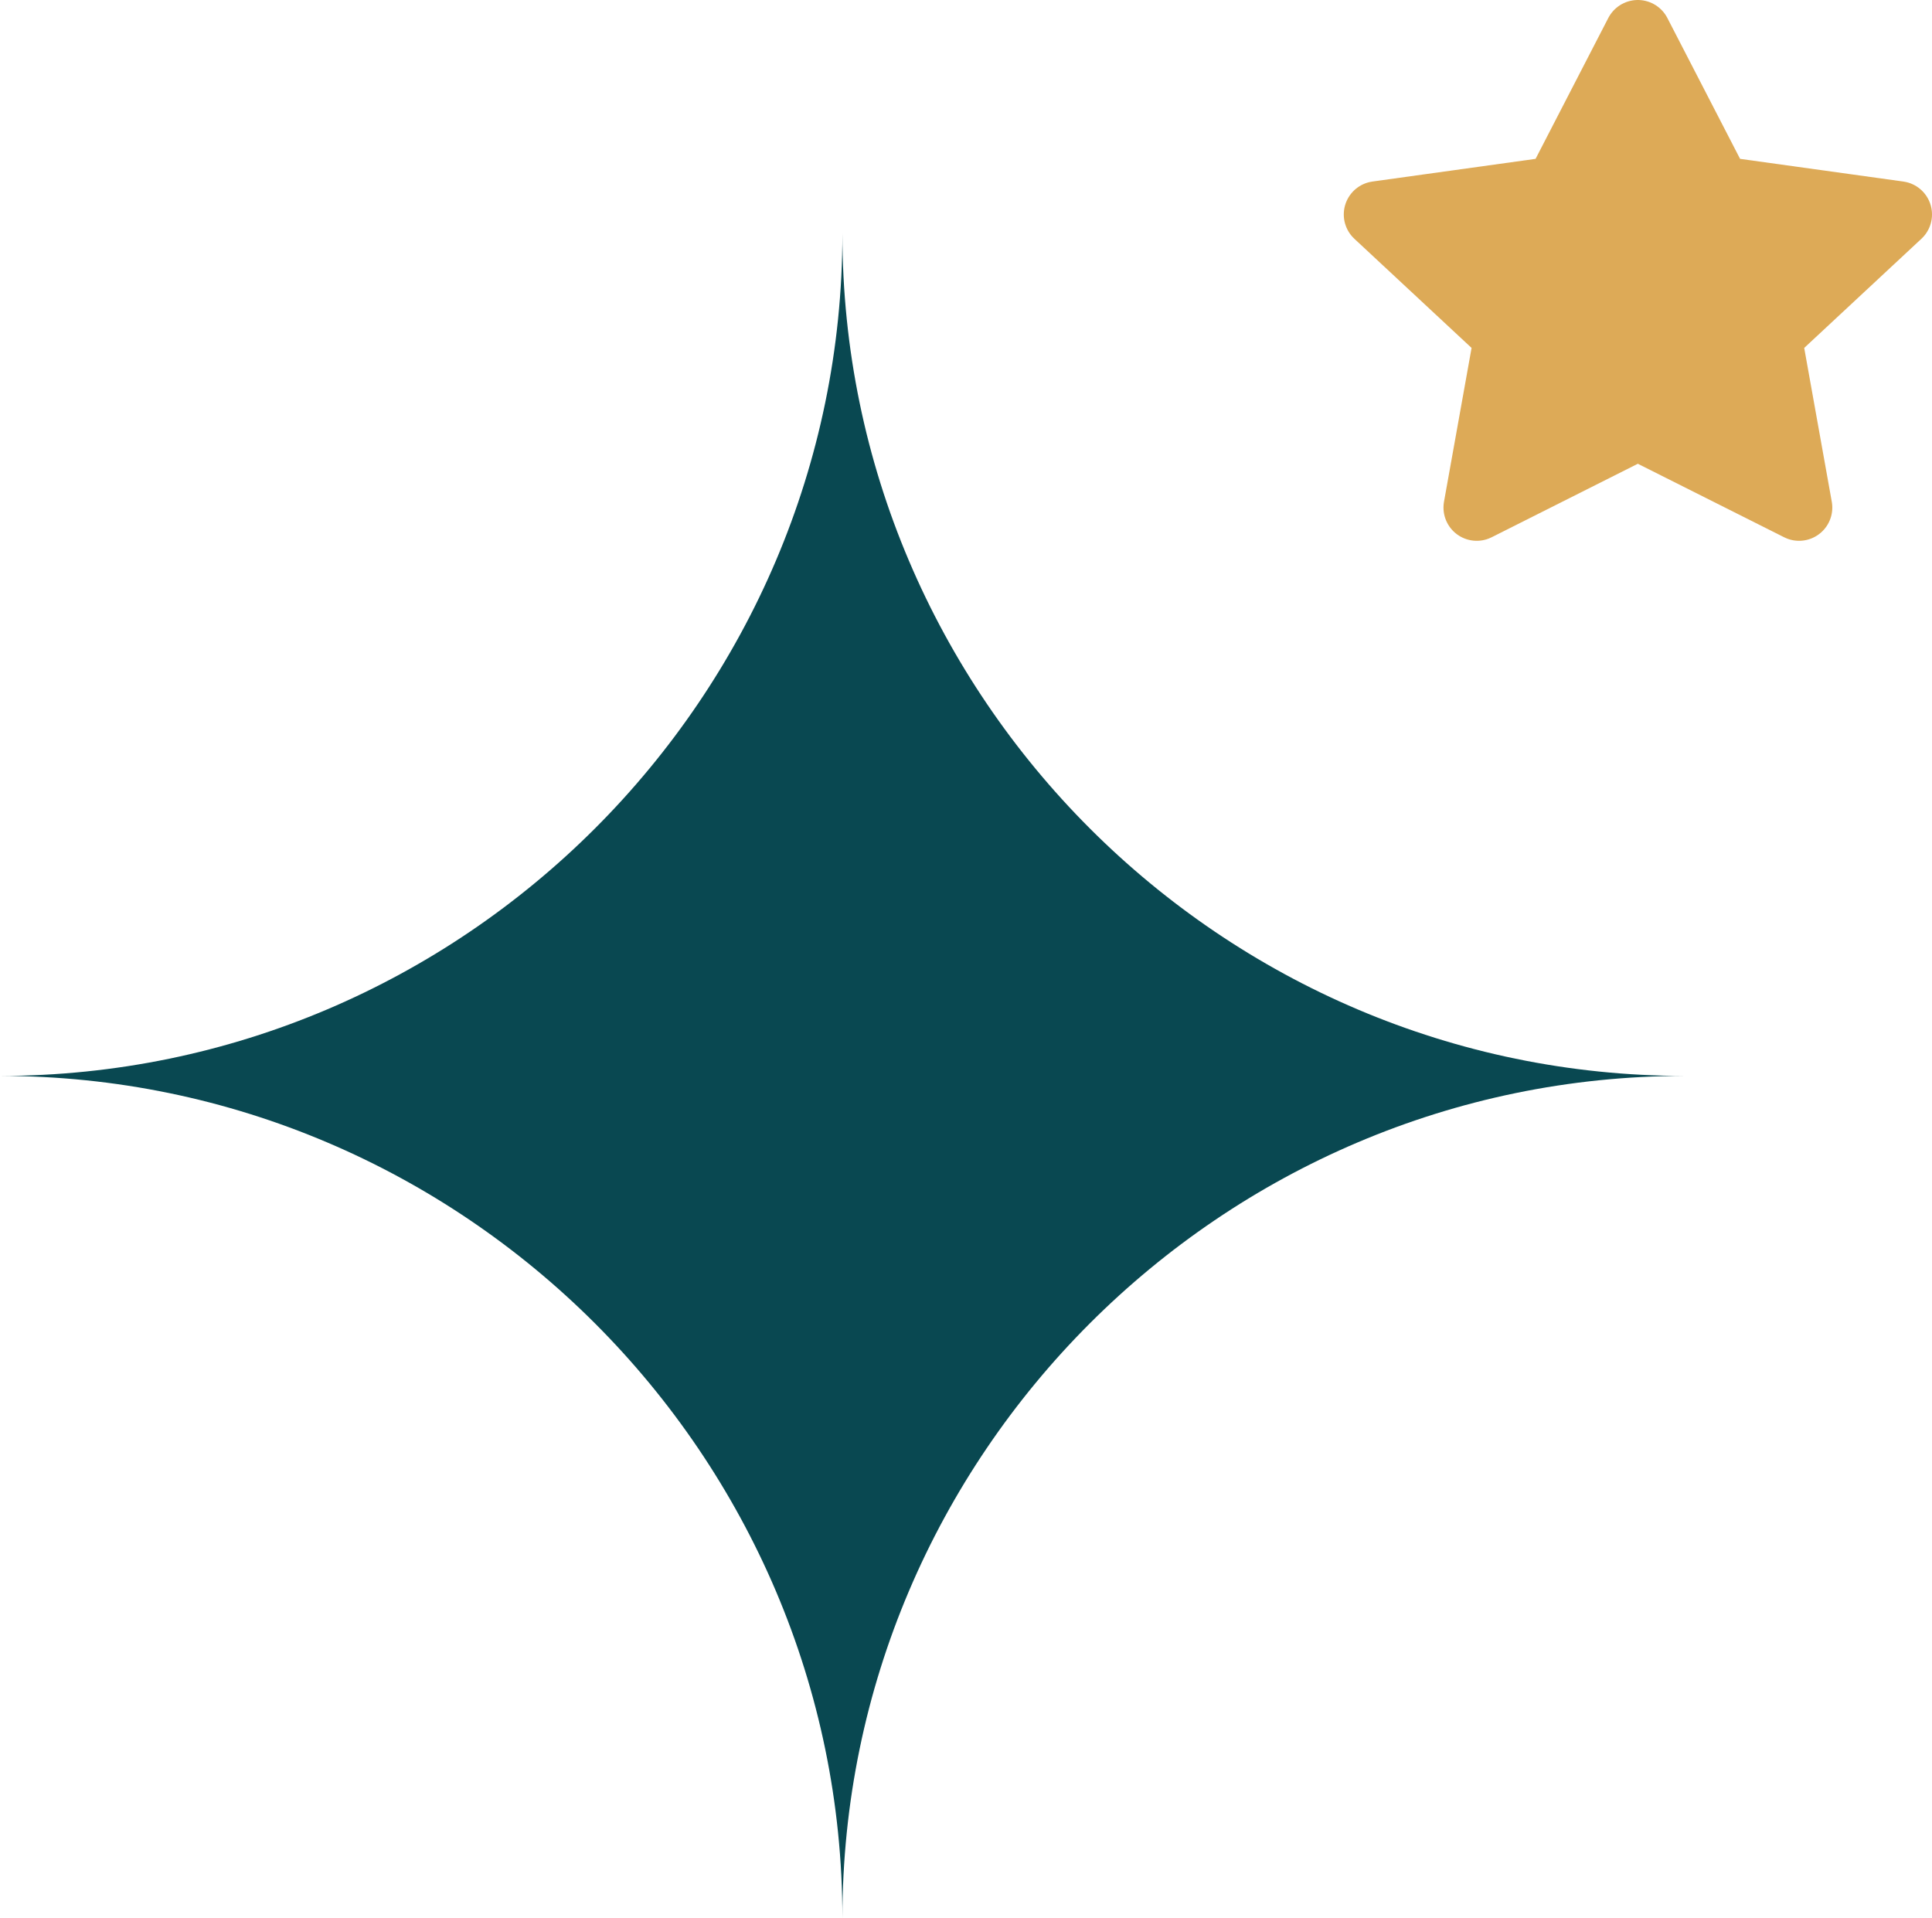
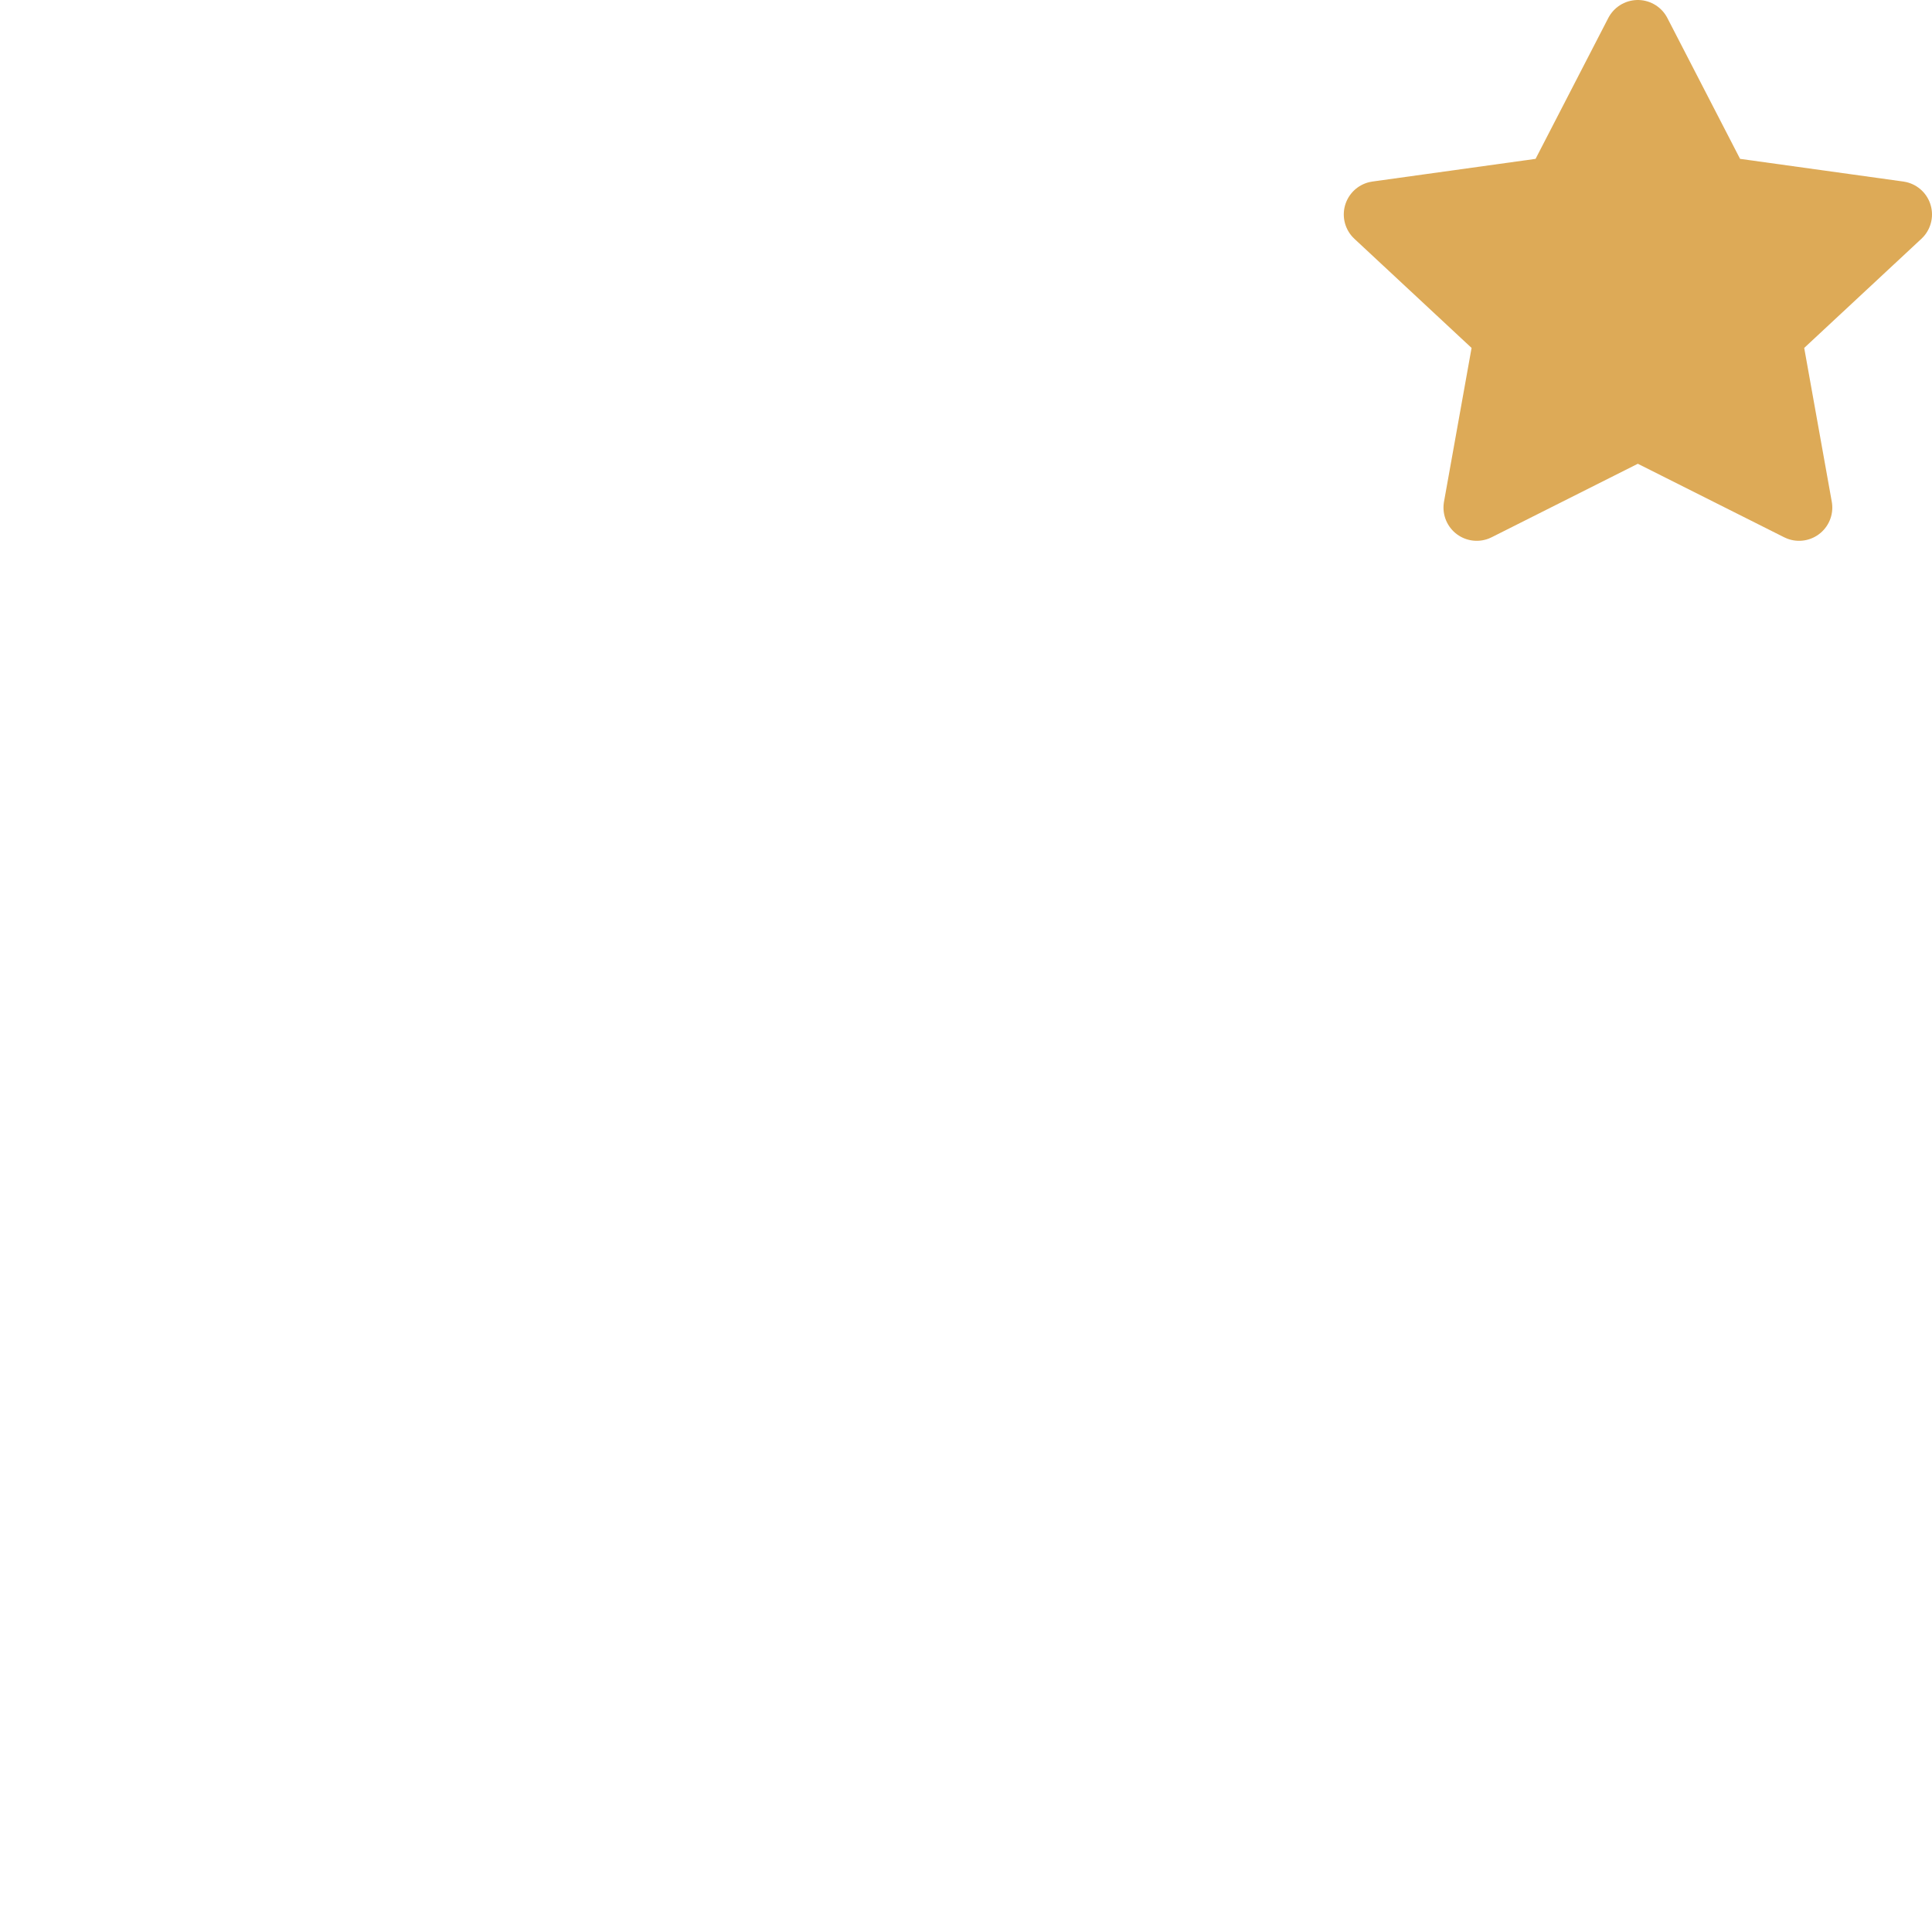
<svg xmlns="http://www.w3.org/2000/svg" id="Layer_2" data-name="Layer 2" viewBox="0 0 148.82 147.76">
  <defs>
    <style>      .cls-1 {        fill: #094851;        stroke-width: 0px;      }      .cls-2 {        fill: #ddaa57;        stroke: #ddaa57;        stroke-linecap: round;        stroke-linejoin: round;        stroke-width: 5.12px;      }    </style>
  </defs>
  <g id="Layer_1-2" data-name="Layer 1">
-     <path class="cls-1" d="M64.89,17.99h0c0,35.69,29.2,64.89,64.89,64.89h0c-35.69,0-64.89,29.2-64.89,64.89h0c0-35.69-29.2-64.89-64.89-64.89h0c35.69,0,64.89-29.2,64.89-64.89Z" />
    <polygon class="cls-2" points="126.16 2.56 132.37 14.59 146.26 16.52 136.21 25.88 138.58 39.1 126.16 32.86 113.75 39.1 116.12 25.88 106.07 16.52 119.95 14.59 126.16 2.56" />
  </g>
</svg>